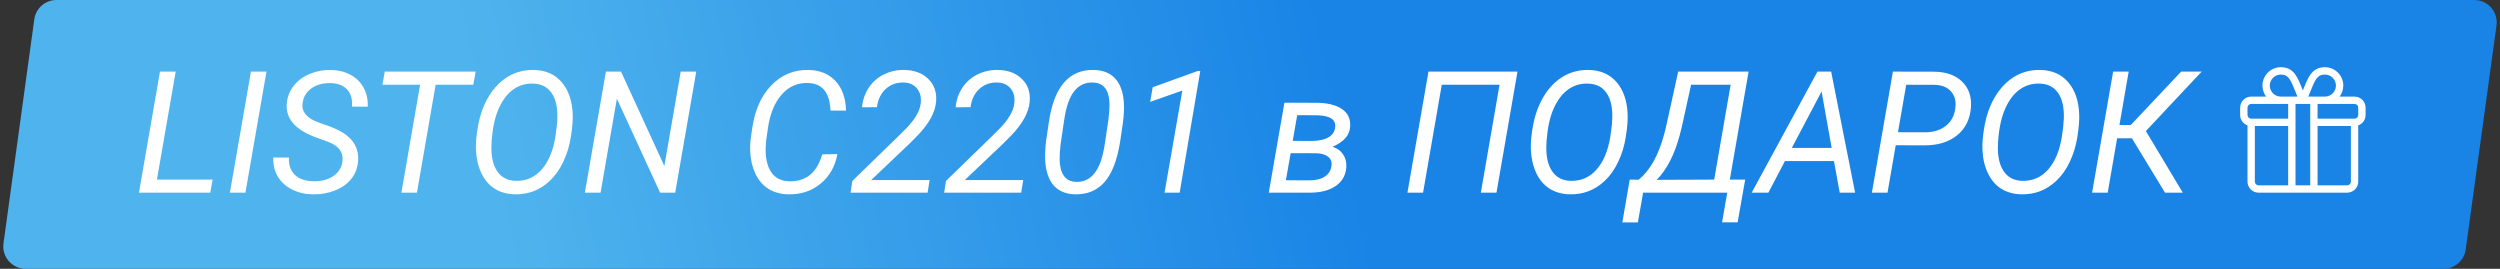
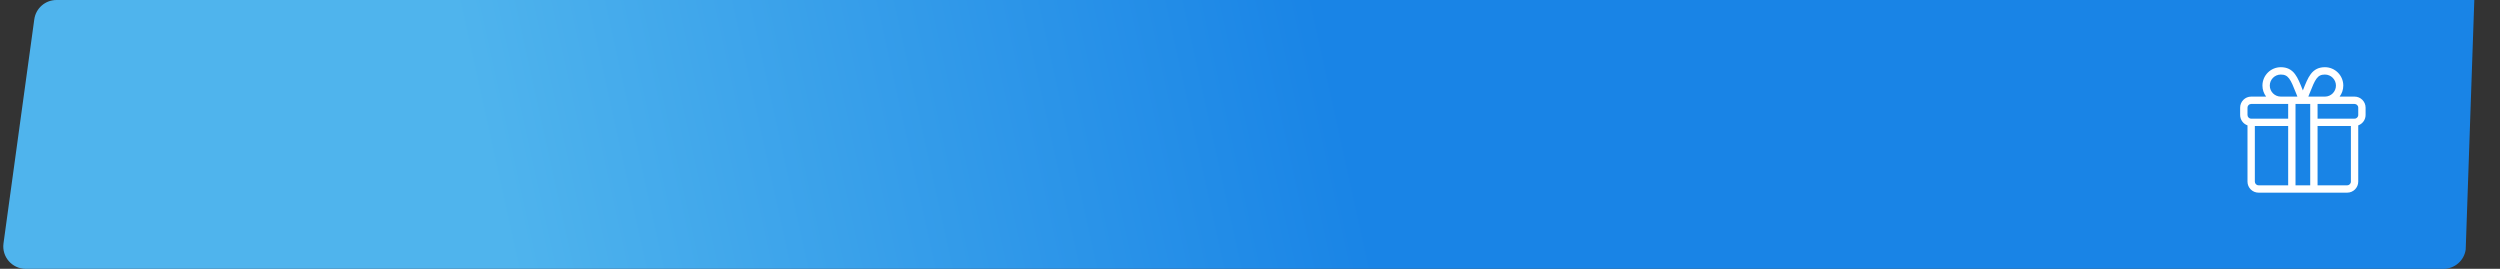
<svg xmlns="http://www.w3.org/2000/svg" width="558" height="60" viewBox="0 0 558 60" fill="none">
  <rect x="0" y="0" width="558" height="60" fill="#333333" stroke="none" />
-   <path d="M7.653 4.319C7.993 1.844 10.108 0 12.606 0H552.266C555.298 0 557.632 2.677 557.219 5.681L550.347 55.681C550.007 58.156 547.892 60 545.394 60H5.734C2.702 60 0.368 57.323 0.781 54.319L7.653 4.319Z" fill="url(#paint0_linear)" />
-   <path d="M35.022 40.087H47.453L46.934 43H31.014L35.708 15.984H39.215L35.022 40.087ZM54.782 43H51.313L56.007 15.984H59.477L54.782 43ZM76.436 36.042C76.708 34.063 75.681 32.616 73.356 31.7L70.146 30.531L69.069 30.067C65.457 28.422 63.769 26.109 64.004 23.128C64.128 21.631 64.641 20.308 65.544 19.157C66.447 18.007 67.641 17.122 69.125 16.504C70.622 15.873 72.211 15.576 73.894 15.613C75.526 15.65 76.98 16.015 78.254 16.708C79.54 17.401 80.518 18.372 81.186 19.621C81.854 20.858 82.15 22.256 82.076 23.814L78.569 23.796C78.693 22.138 78.322 20.858 77.456 19.955C76.59 19.04 75.353 18.57 73.745 18.545C72.05 18.52 70.634 18.916 69.496 19.732C68.358 20.549 67.703 21.662 67.529 23.072C67.282 24.915 68.414 26.313 70.925 27.266L73.689 28.249L75.081 28.843C78.569 30.451 80.184 32.838 79.924 36.005C79.788 37.526 79.275 38.844 78.384 39.957C77.493 41.058 76.281 41.911 74.747 42.518C73.226 43.124 71.587 43.408 69.83 43.371C68.135 43.359 66.583 43 65.173 42.295C63.775 41.578 62.711 40.6 61.981 39.363C61.252 38.126 60.93 36.722 61.017 35.151L64.505 35.17C64.394 36.778 64.827 38.058 65.804 39.011C66.793 39.951 68.185 40.433 69.979 40.458C71.772 40.483 73.25 40.093 74.413 39.289C75.576 38.485 76.25 37.403 76.436 36.042ZM105.641 18.916H97.235L93.061 43H89.591L93.766 18.916H85.36L85.88 15.984H106.16L105.641 18.916ZM114.918 43.371C113.199 43.334 111.702 42.92 110.428 42.128C109.166 41.336 108.17 40.173 107.44 38.64C106.711 37.093 106.309 35.362 106.234 33.444C106.16 31.948 106.327 30.098 106.735 27.896C107.144 25.695 107.849 23.709 108.851 21.94C109.853 20.172 111.071 18.755 112.506 17.691C114.448 16.256 116.662 15.564 119.148 15.613C121.783 15.663 123.861 16.578 125.383 18.359C126.904 20.128 127.721 22.528 127.832 25.559C127.882 26.857 127.746 28.509 127.424 30.513C127.115 32.517 126.552 34.378 125.735 36.098C124.931 37.817 123.905 39.258 122.655 40.421C120.478 42.45 117.899 43.433 114.918 43.371ZM124.399 26.412C124.474 23.975 124.047 22.089 123.119 20.753C122.191 19.405 120.812 18.706 118.982 18.656C117.324 18.607 115.84 19.052 114.528 19.992C113.23 20.932 112.16 22.342 111.318 24.223C110.49 26.09 109.964 28.459 109.741 31.329L109.686 32.535C109.611 34.96 110.044 36.858 110.984 38.231C111.925 39.605 113.291 40.316 115.085 40.365C117.423 40.427 119.359 39.586 120.893 37.842C122.439 36.085 123.466 33.624 123.973 30.457C124.22 28.898 124.362 27.55 124.399 26.412ZM150.71 43H147.333L137.685 22.033L134.048 43H130.541L135.235 15.984H138.612L148.279 37.044L151.935 15.984H155.404L150.71 43ZM186.91 34.391C186.391 37.186 185.123 39.4 183.107 41.033C181.103 42.666 178.697 43.445 175.889 43.371C174.219 43.334 172.759 42.926 171.51 42.147C170.26 41.355 169.289 40.223 168.597 38.751C167.904 37.267 167.521 35.628 167.446 33.834C167.397 32.82 167.44 31.83 167.576 30.865L167.892 28.639C168.473 24.581 169.896 21.384 172.159 19.046C174.435 16.696 177.2 15.551 180.453 15.613C182.989 15.663 184.999 16.485 186.483 18.081C187.968 19.664 188.753 21.866 188.84 24.686H185.37C185.209 20.901 183.725 18.86 180.917 18.564L180.305 18.526C177.967 18.465 176.012 19.337 174.441 21.143C172.883 22.936 171.875 25.392 171.417 28.509L171.009 31.311L170.898 32.943C170.823 35.219 171.225 37.032 172.104 38.38C172.994 39.716 174.312 40.408 176.056 40.458C177.936 40.52 179.488 40.068 180.713 39.103C181.95 38.139 182.89 36.586 183.533 34.446L186.91 34.391ZM207.042 43H189.842L190.25 40.384L200.214 30.698L202.032 28.898C204.123 26.808 205.279 24.878 205.502 23.109C205.663 21.749 205.397 20.642 204.704 19.788C204.011 18.922 203.034 18.465 201.773 18.415C200.152 18.366 198.798 18.842 197.709 19.844C196.621 20.833 195.959 22.194 195.724 23.926L192.402 23.944C192.563 22.287 193.07 20.821 193.924 19.547C194.79 18.26 195.922 17.277 197.319 16.597C198.73 15.904 200.257 15.576 201.902 15.613C204.141 15.663 205.916 16.343 207.228 17.654C208.551 18.953 209.12 20.642 208.935 22.72C208.724 25.095 207.357 27.593 204.834 30.216L203.127 31.941L194.443 40.198H207.487L207.042 43ZM227.935 43H210.734L211.143 40.384L221.107 30.698L222.925 28.898C225.015 26.808 226.172 24.878 226.395 23.109C226.555 21.749 226.289 20.642 225.597 19.788C224.904 18.922 223.927 18.465 222.665 18.415C221.045 18.366 219.69 18.842 218.602 19.844C217.513 20.833 216.851 22.194 216.616 23.926L213.295 23.944C213.456 22.287 213.963 20.821 214.816 19.547C215.682 18.26 216.814 17.277 218.212 16.597C219.622 15.904 221.15 15.576 222.795 15.613C225.034 15.663 226.809 16.343 228.12 17.654C229.444 18.953 230.013 20.642 229.827 22.72C229.617 25.095 228.25 27.593 225.727 30.216L224.02 31.941L215.336 40.198H228.38L227.935 43ZM239.958 43.371C237.682 43.322 235.975 42.518 234.837 40.959C233.699 39.388 233.179 37.13 233.278 34.187C233.303 33.271 233.371 32.368 233.482 31.477L234.15 26.969C234.744 23.122 235.876 20.252 237.546 18.359C239.216 16.467 241.418 15.551 244.151 15.613C246.452 15.663 248.165 16.454 249.291 17.988C250.429 19.51 250.955 21.724 250.868 24.631C250.831 25.559 250.757 26.468 250.646 27.358L249.996 31.719C249.341 35.788 248.184 38.763 246.526 40.644C244.869 42.524 242.679 43.433 239.958 43.371ZM247.398 26.746C247.572 25.249 247.652 24.087 247.64 23.258C247.578 20.116 246.359 18.502 243.984 18.415C242.253 18.353 240.849 18.996 239.773 20.345C238.709 21.681 237.967 23.784 237.546 26.653L236.748 32.034C236.575 33.469 236.495 34.638 236.507 35.541C236.569 38.819 237.781 40.501 240.144 40.588C241.789 40.662 243.143 40.056 244.207 38.77C245.283 37.483 246.05 35.442 246.508 32.647L247.398 26.746ZM263.3 43H259.923L263.894 20.215L256.713 22.738L257.288 19.473L267.308 15.854H267.901L263.3 43ZM283.19 43L286.679 22.924L293.767 22.942C296.265 22.955 298.183 23.419 299.519 24.334C300.867 25.237 301.479 26.554 301.356 28.286C301.232 30.203 299.921 31.694 297.422 32.758C298.412 33.055 299.185 33.605 299.741 34.409C300.298 35.201 300.551 36.116 300.502 37.155C300.428 38.961 299.679 40.384 298.257 41.423C296.834 42.45 294.929 42.975 292.542 43H283.19ZM288.07 34.187L287.013 40.235L292.319 40.254C293.705 40.254 294.824 39.976 295.678 39.419C296.544 38.85 297.045 38.065 297.181 37.062C297.304 36.172 297.063 35.485 296.457 35.003C295.863 34.508 294.967 34.242 293.767 34.205L288.07 34.187ZM288.534 31.44L292.653 31.459C294.274 31.459 295.536 31.205 296.439 30.698C297.342 30.191 297.861 29.455 297.997 28.49C298.257 26.734 296.927 25.812 294.008 25.726L289.536 25.707L288.534 31.44ZM334.012 43H330.523L334.698 18.916H321.803L317.628 43H314.14L318.834 15.984H338.706L334.012 43ZM350.377 43.371C348.658 43.334 347.161 42.92 345.887 42.128C344.625 41.336 343.629 40.173 342.899 38.64C342.17 37.093 341.768 35.362 341.693 33.444C341.619 31.948 341.786 30.098 342.194 27.896C342.603 25.695 343.308 23.709 344.31 21.94C345.312 20.172 346.53 18.755 347.965 17.691C349.907 16.256 352.121 15.564 354.607 15.613C357.242 15.663 359.32 16.578 360.842 18.359C362.363 20.128 363.18 22.528 363.291 25.559C363.341 26.857 363.204 28.509 362.883 30.513C362.574 32.517 362.011 34.378 361.194 36.098C360.39 37.817 359.364 39.258 358.114 40.421C355.937 42.45 353.358 43.433 350.377 43.371ZM359.858 26.412C359.933 23.975 359.506 22.089 358.578 20.753C357.65 19.405 356.271 18.706 354.44 18.656C352.783 18.607 351.299 19.052 349.987 19.992C348.689 20.932 347.619 22.342 346.777 24.223C345.949 26.09 345.423 28.459 345.2 31.329L345.145 32.535C345.07 34.96 345.503 36.858 346.443 38.231C347.384 39.605 348.75 40.316 350.544 40.365C352.882 40.427 354.818 39.586 356.352 37.842C357.898 36.085 358.925 33.624 359.432 30.457C359.679 28.898 359.821 27.55 359.858 26.412ZM387.839 49.624H384.369L385.52 43H366.742L365.573 49.643H362.104L363.755 40.087L365.74 40.124C368.301 38.033 370.206 34.626 371.455 29.9L371.826 28.453L374.572 15.984H390.288L386.095 40.087H389.527L387.839 49.624ZM369.785 40.143L382.607 40.087L386.28 18.916H377.448L375.407 28.212L374.869 30.327C373.719 34.57 372.024 37.842 369.785 40.143ZM409.344 35.949H398.397L394.704 43H390.975L405.651 15.984H408.713L414.057 43H410.624L409.344 35.949ZM399.937 33.018H408.824L406.579 20.419L399.937 33.018ZM423.13 32.424L421.293 43H417.805L422.499 15.984L431.517 16.003C434.3 16.003 436.446 16.745 437.955 18.23C439.464 19.701 440.114 21.662 439.903 24.111C439.681 26.697 438.648 28.731 436.805 30.216C434.974 31.7 432.556 32.442 429.55 32.442L423.13 32.424ZM423.631 29.511L429.643 29.529C431.535 29.529 433.088 29.053 434.3 28.101C435.512 27.148 436.223 25.825 436.434 24.13C436.632 22.608 436.316 21.378 435.487 20.438C434.659 19.485 433.453 18.984 431.869 18.935L425.468 18.916L423.631 29.511ZM451.166 43.371C449.447 43.334 447.95 42.92 446.676 42.128C445.414 41.336 444.418 40.173 443.689 38.64C442.959 37.093 442.557 35.362 442.482 33.444C442.408 31.948 442.575 30.098 442.983 27.896C443.392 25.695 444.097 23.709 445.099 21.94C446.101 20.172 447.319 18.755 448.754 17.691C450.696 16.256 452.91 15.564 455.397 15.613C458.031 15.663 460.109 16.578 461.631 18.359C463.152 20.128 463.969 22.528 464.08 25.559C464.13 26.857 463.994 28.509 463.672 30.513C463.363 32.517 462.8 34.378 461.983 36.098C461.179 37.817 460.153 39.258 458.903 40.421C456.726 42.45 454.147 43.433 451.166 43.371ZM460.648 26.412C460.722 23.975 460.295 22.089 459.367 20.753C458.44 19.405 457.06 18.706 455.23 18.656C453.572 18.607 452.088 19.052 450.776 19.992C449.478 20.932 448.408 22.342 447.566 24.223C446.738 26.09 446.212 28.459 445.989 31.329L445.934 32.535C445.859 34.96 446.292 36.858 447.232 38.231C448.173 39.605 449.539 40.316 451.333 40.365C453.671 40.427 455.607 39.586 457.141 37.842C458.687 36.085 459.714 33.624 460.221 30.457C460.468 28.898 460.61 27.55 460.648 26.412ZM475.844 30.865H472.541L470.444 43H466.956L471.65 15.984H475.12L473.061 27.896H475.603L486.828 15.984H491.411L478.961 29.251L487.199 43H483.229L475.844 30.865Z" fill="white" />
+   <path d="M7.653 4.319C7.993 1.844 10.108 0 12.606 0H552.266L550.347 55.681C550.007 58.156 547.892 60 545.394 60H5.734C2.702 60 0.368 57.323 0.781 54.319L7.653 4.319Z" fill="url(#paint0_linear)" />
  <path d="M525.539 21.562H522.201C522.717 20.877 523.023 20.024 523.023 19.102C523.023 16.84 521.183 15 518.922 15C517.56 15 516.555 15.488 515.76 16.536C515.096 17.413 514.61 18.637 514 20.184C513.39 18.637 512.904 17.413 512.24 16.536C511.445 15.488 510.44 15 509.078 15C506.817 15 504.977 16.84 504.977 19.102C504.977 20.024 505.283 20.877 505.799 21.562H502.461C501.104 21.562 500 22.666 500 24.023V25.664C500 26.733 500.686 27.645 501.641 27.984V40.539C501.641 41.896 502.745 43 504.102 43H523.898C525.255 43 526.359 41.896 526.359 40.539V27.984C527.314 27.645 528 26.733 528 25.664V24.023C528 22.666 526.896 21.562 525.539 21.562ZM515.506 20.837C516.762 17.649 517.24 16.641 518.922 16.641C520.279 16.641 521.383 17.745 521.383 19.102C521.383 20.459 520.279 21.562 518.922 21.562H515.219C515.319 21.31 515.415 21.067 515.506 20.837ZM509.078 16.641C510.76 16.641 511.238 17.649 512.494 20.837C512.585 21.067 512.681 21.31 512.781 21.562H509.078C507.721 21.562 506.617 20.459 506.617 19.102C506.617 17.745 507.721 16.641 509.078 16.641ZM510.719 41.359H504.102C503.649 41.359 503.281 40.991 503.281 40.539V28.125H510.719V41.359ZM510.719 26.484H502.461C502.009 26.484 501.641 26.116 501.641 25.664V24.023C501.641 23.571 502.009 23.203 502.461 23.203H510.719V26.484ZM515.641 41.359H512.359V23.203C512.531 23.203 514.698 23.203 515.641 23.203V41.359ZM524.719 40.539C524.719 40.991 524.351 41.359 523.898 41.359H517.281V28.125H524.719V40.539ZM526.359 25.664C526.359 26.116 525.991 26.484 525.539 26.484H517.281V23.203H525.539C525.991 23.203 526.359 23.571 526.359 24.023V25.664Z" fill="white" />
  <defs>
    <linearGradient id="paint0_linear" x1="114.074" y1="60" x2="298.486" y2="19.346" gradientUnits="userSpaceOnUse">
      <stop stop-color="#4FB4ED" />
      <stop offset="1" stop-color="#1984E6" />
    </linearGradient>
  </defs>
</svg>